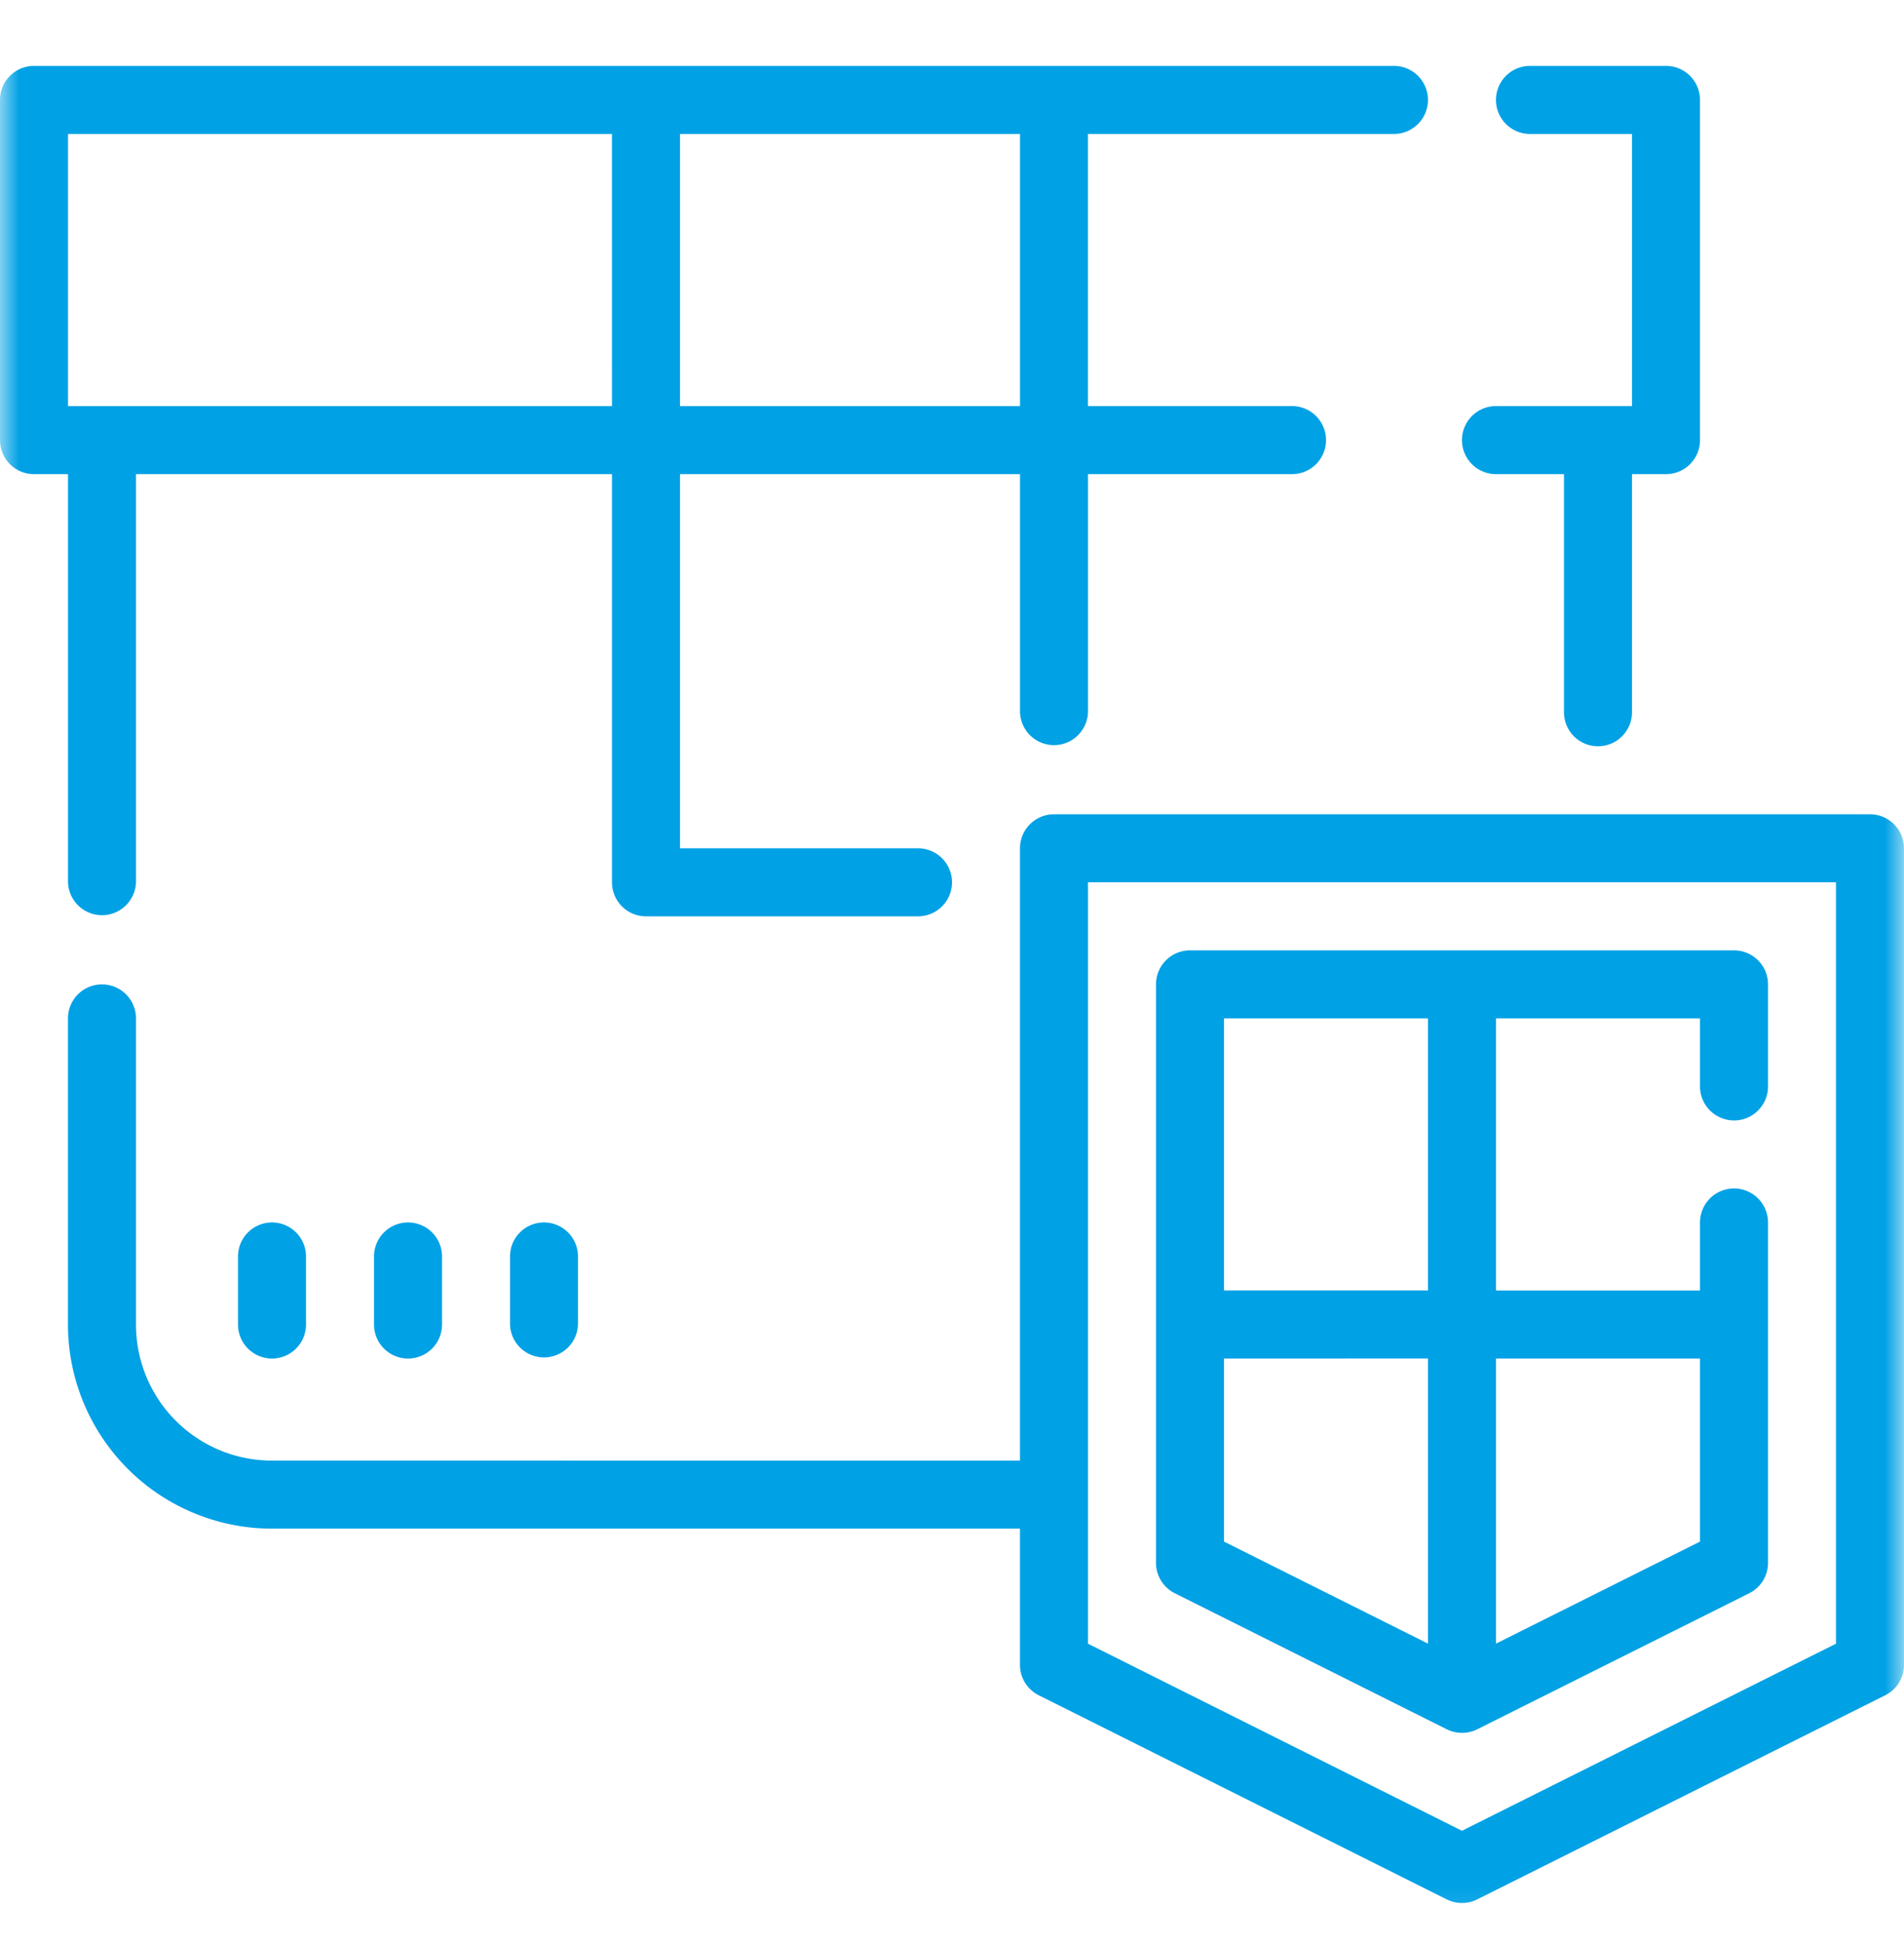
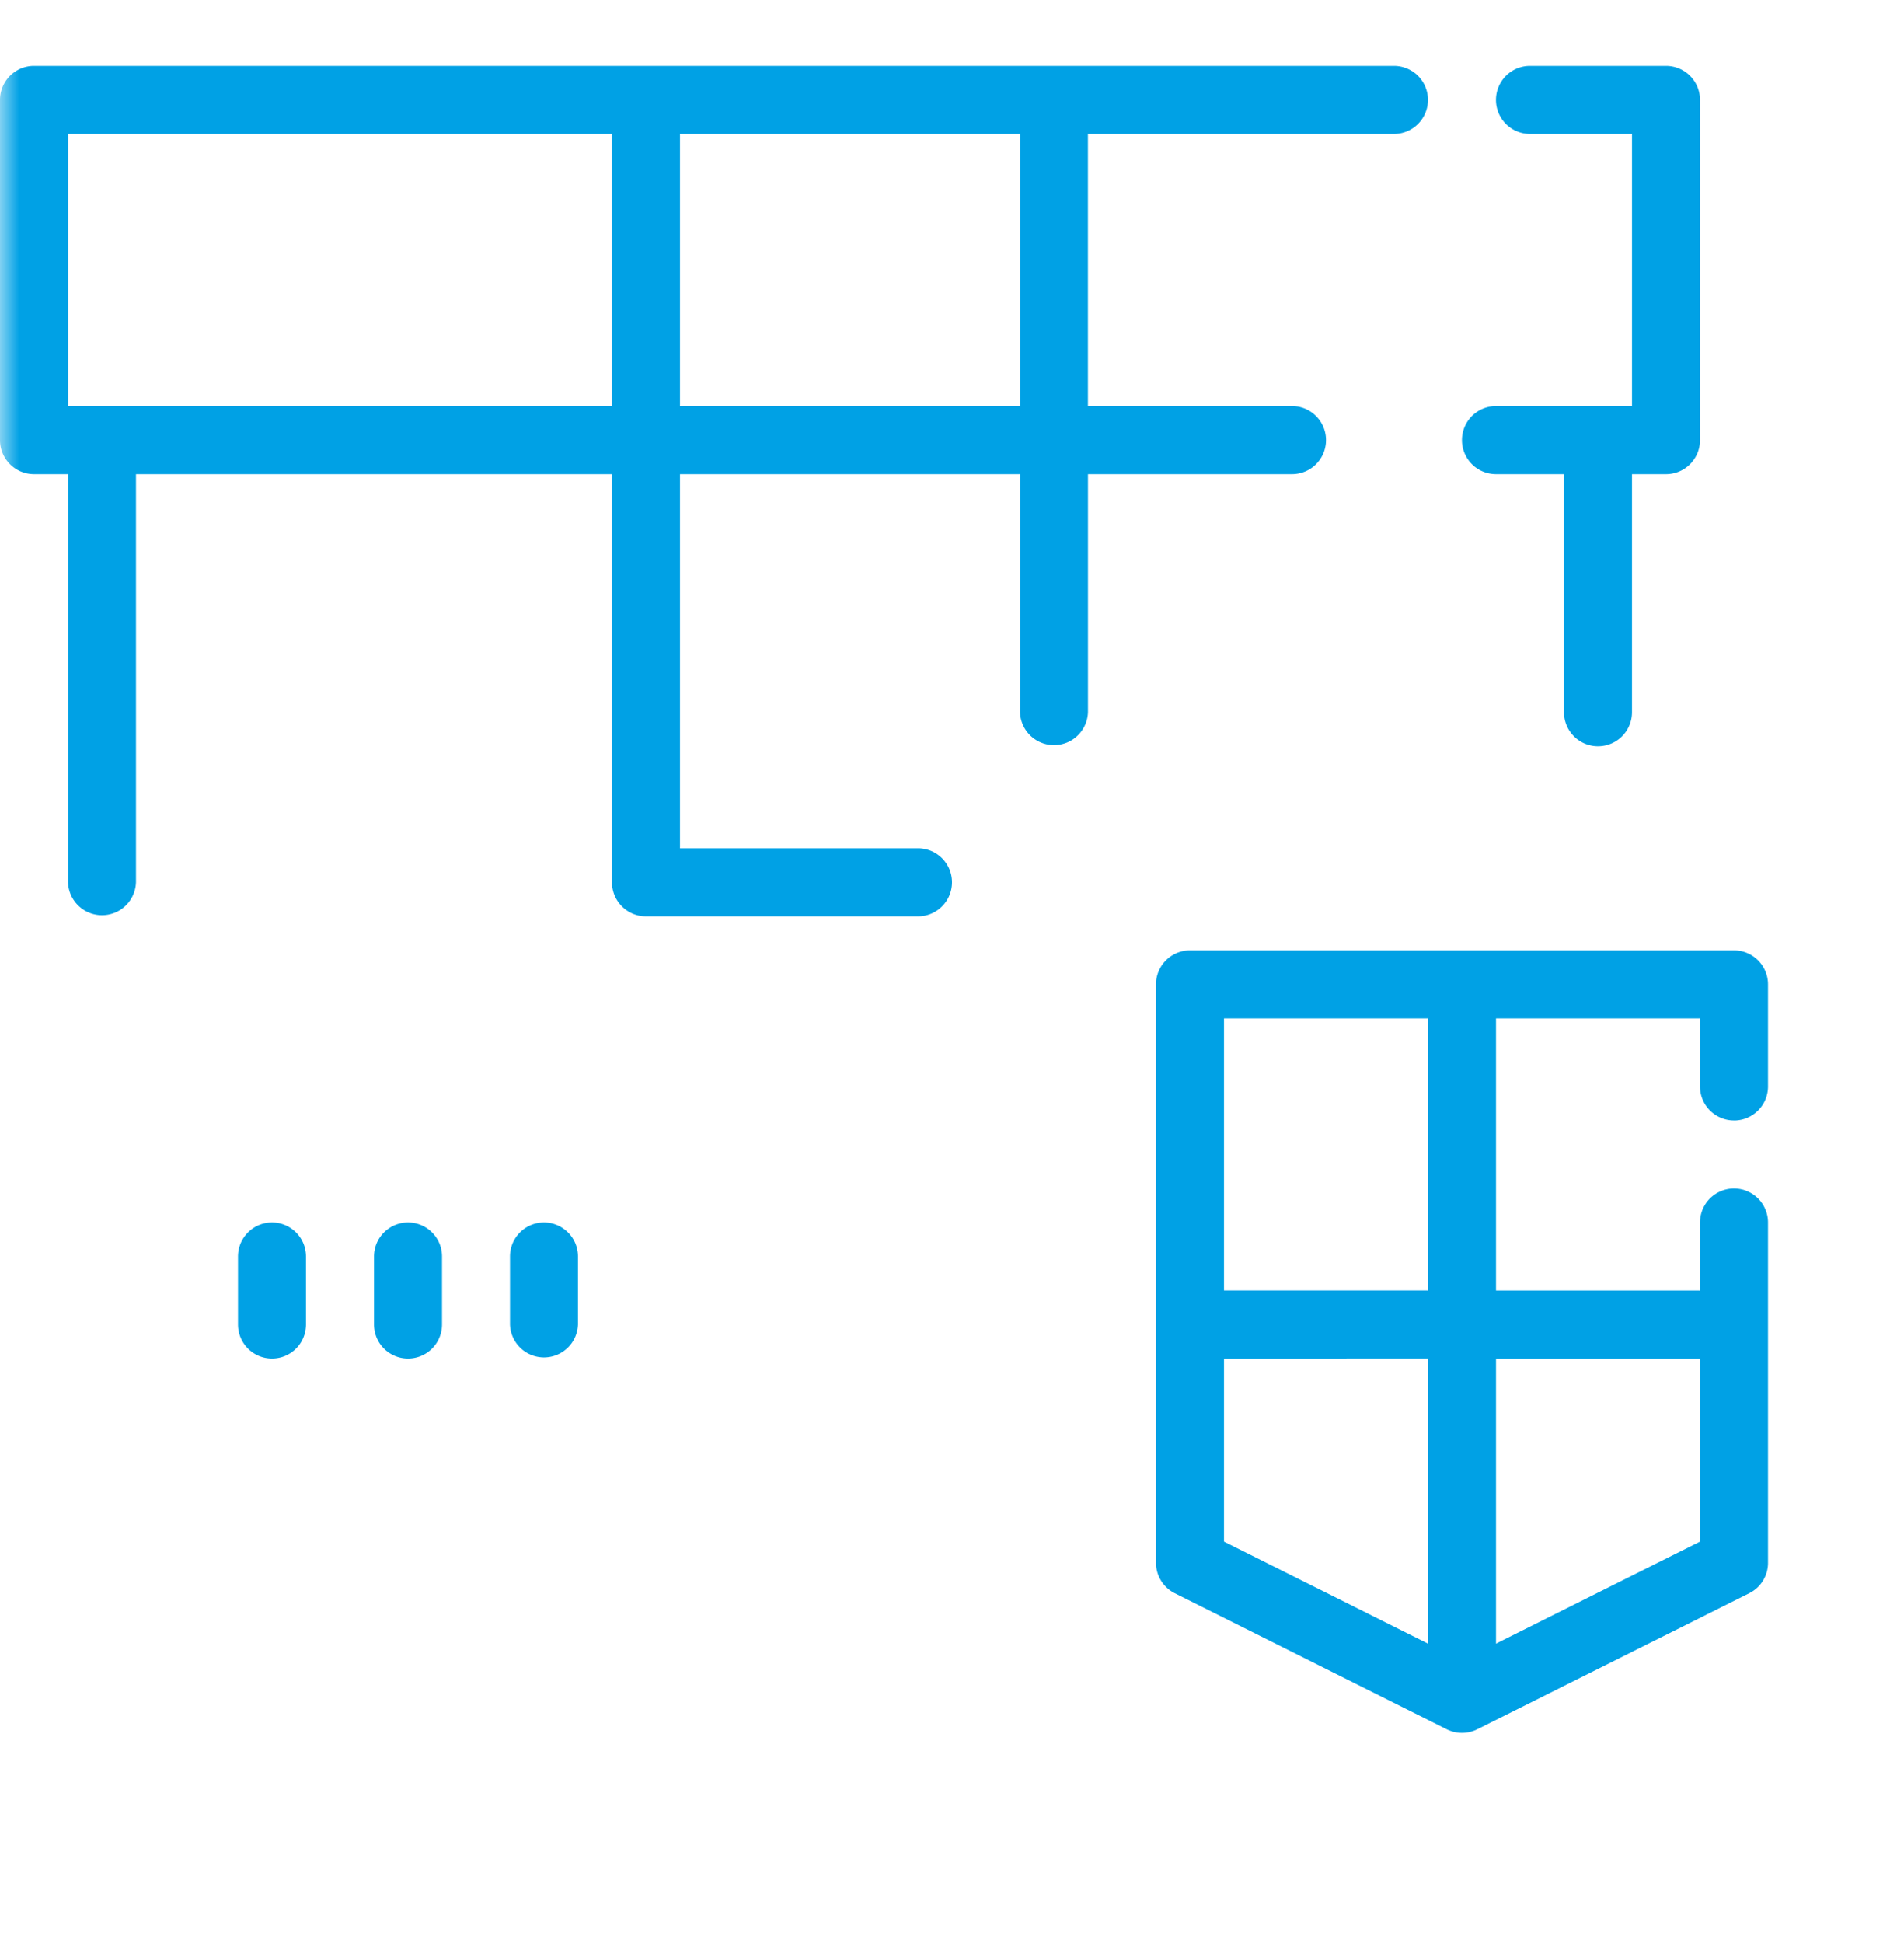
<svg xmlns="http://www.w3.org/2000/svg" width="50" height="51" fill="none">
  <g clip-path="url(#a)">
    <mask id="b" width="50" height="51" x="0" y="0" maskUnits="userSpaceOnUse" style="mask-type:luminance">
      <path fill="#fff" d="M50 .84H0v50h50z" />
    </mask>
    <g fill="#00A1E5" mask="url(#b)">
-       <path d="M49.107 21.374H27.678c-.493 0-.893.4-.893.892v16.072H7.142a3.57 3.57 0 0 1-3.571-3.572v-8.035a.893.893 0 0 0-1.786 0v8.035a5.36 5.36 0 0 0 5.357 5.358h19.643v3.571c-.002.34.19.651.494.803l10.714 5.358a.9.9 0 0 0 .798 0l10.715-5.358a.89.89 0 0 0 .493-.803V22.266c0-.493-.4-.892-.892-.892m-.893 21.77-9.822 4.91-9.821-4.91V23.158h19.643z" />
      <path d="M45.536 29.41c.493 0 .893-.4.893-.894v-2.678c0-.493-.4-.893-.893-.893H31.25c-.493 0-.893.4-.893.893v15.178c-.002.34.19.652.494.804l7.143 3.571a.9.9 0 0 0 .798 0l7.143-3.571a.89.89 0 0 0 .494-.804v-8.928a.893.893 0 0 0-1.786 0v1.785h-5.357v-7.142h5.357v1.785c0 .493.4.893.893.893M37.5 43.142l-5.357-2.678v-4.806H37.5zm0-9.27h-5.357V26.73H37.5zm7.143 1.786v4.806l-5.357 2.678v-7.484zM43.75 1.73h-3.572a.893.893 0 0 0 0 1.786h2.679v7.143h-3.572a.893.893 0 0 0 0 1.786h1.786v6.25a.893.893 0 0 0 1.786 0v-6.25h.893c.493 0 .893-.4.893-.893V2.623c0-.493-.4-.893-.893-.893m-7.143 0H.893C.4 1.73 0 2.13 0 2.623v8.929c0 .493.4.893.893.893h.893v10.714a.893.893 0 0 0 1.785 0V12.445h12.5v10.714c0 .493.4.893.893.893h7.143a.893.893 0 0 0 0-1.786h-6.25v-9.821h8.929v6.25a.893.893 0 0 0 1.785 0v-6.25h5.358a.893.893 0 0 0 0-1.786H28.57V3.516h8.036a.893.893 0 0 0 0-1.786m-20.535 8.93H1.786V3.516H16.07zm10.715 0h-8.929V3.516h8.929zM7.143 32.087c-.493 0-.893.4-.893.893v1.786a.893.893 0 0 0 1.786 0V32.98c0-.493-.4-.893-.893-.893m3.572 0c-.493 0-.893.4-.893.893v1.786a.893.893 0 1 0 1.786 0V32.98c0-.493-.4-.893-.893-.893m3.57 0c-.493 0-.892.4-.892.893v1.786a.893.893 0 0 0 1.785 0V32.98c0-.493-.4-.893-.893-.893" />
    </g>
  </g>
  <defs>
    <clipPath id="a">
      <path fill="#fff" d="M0 .84h50v50H0z" />
    </clipPath>
  </defs>
</svg>